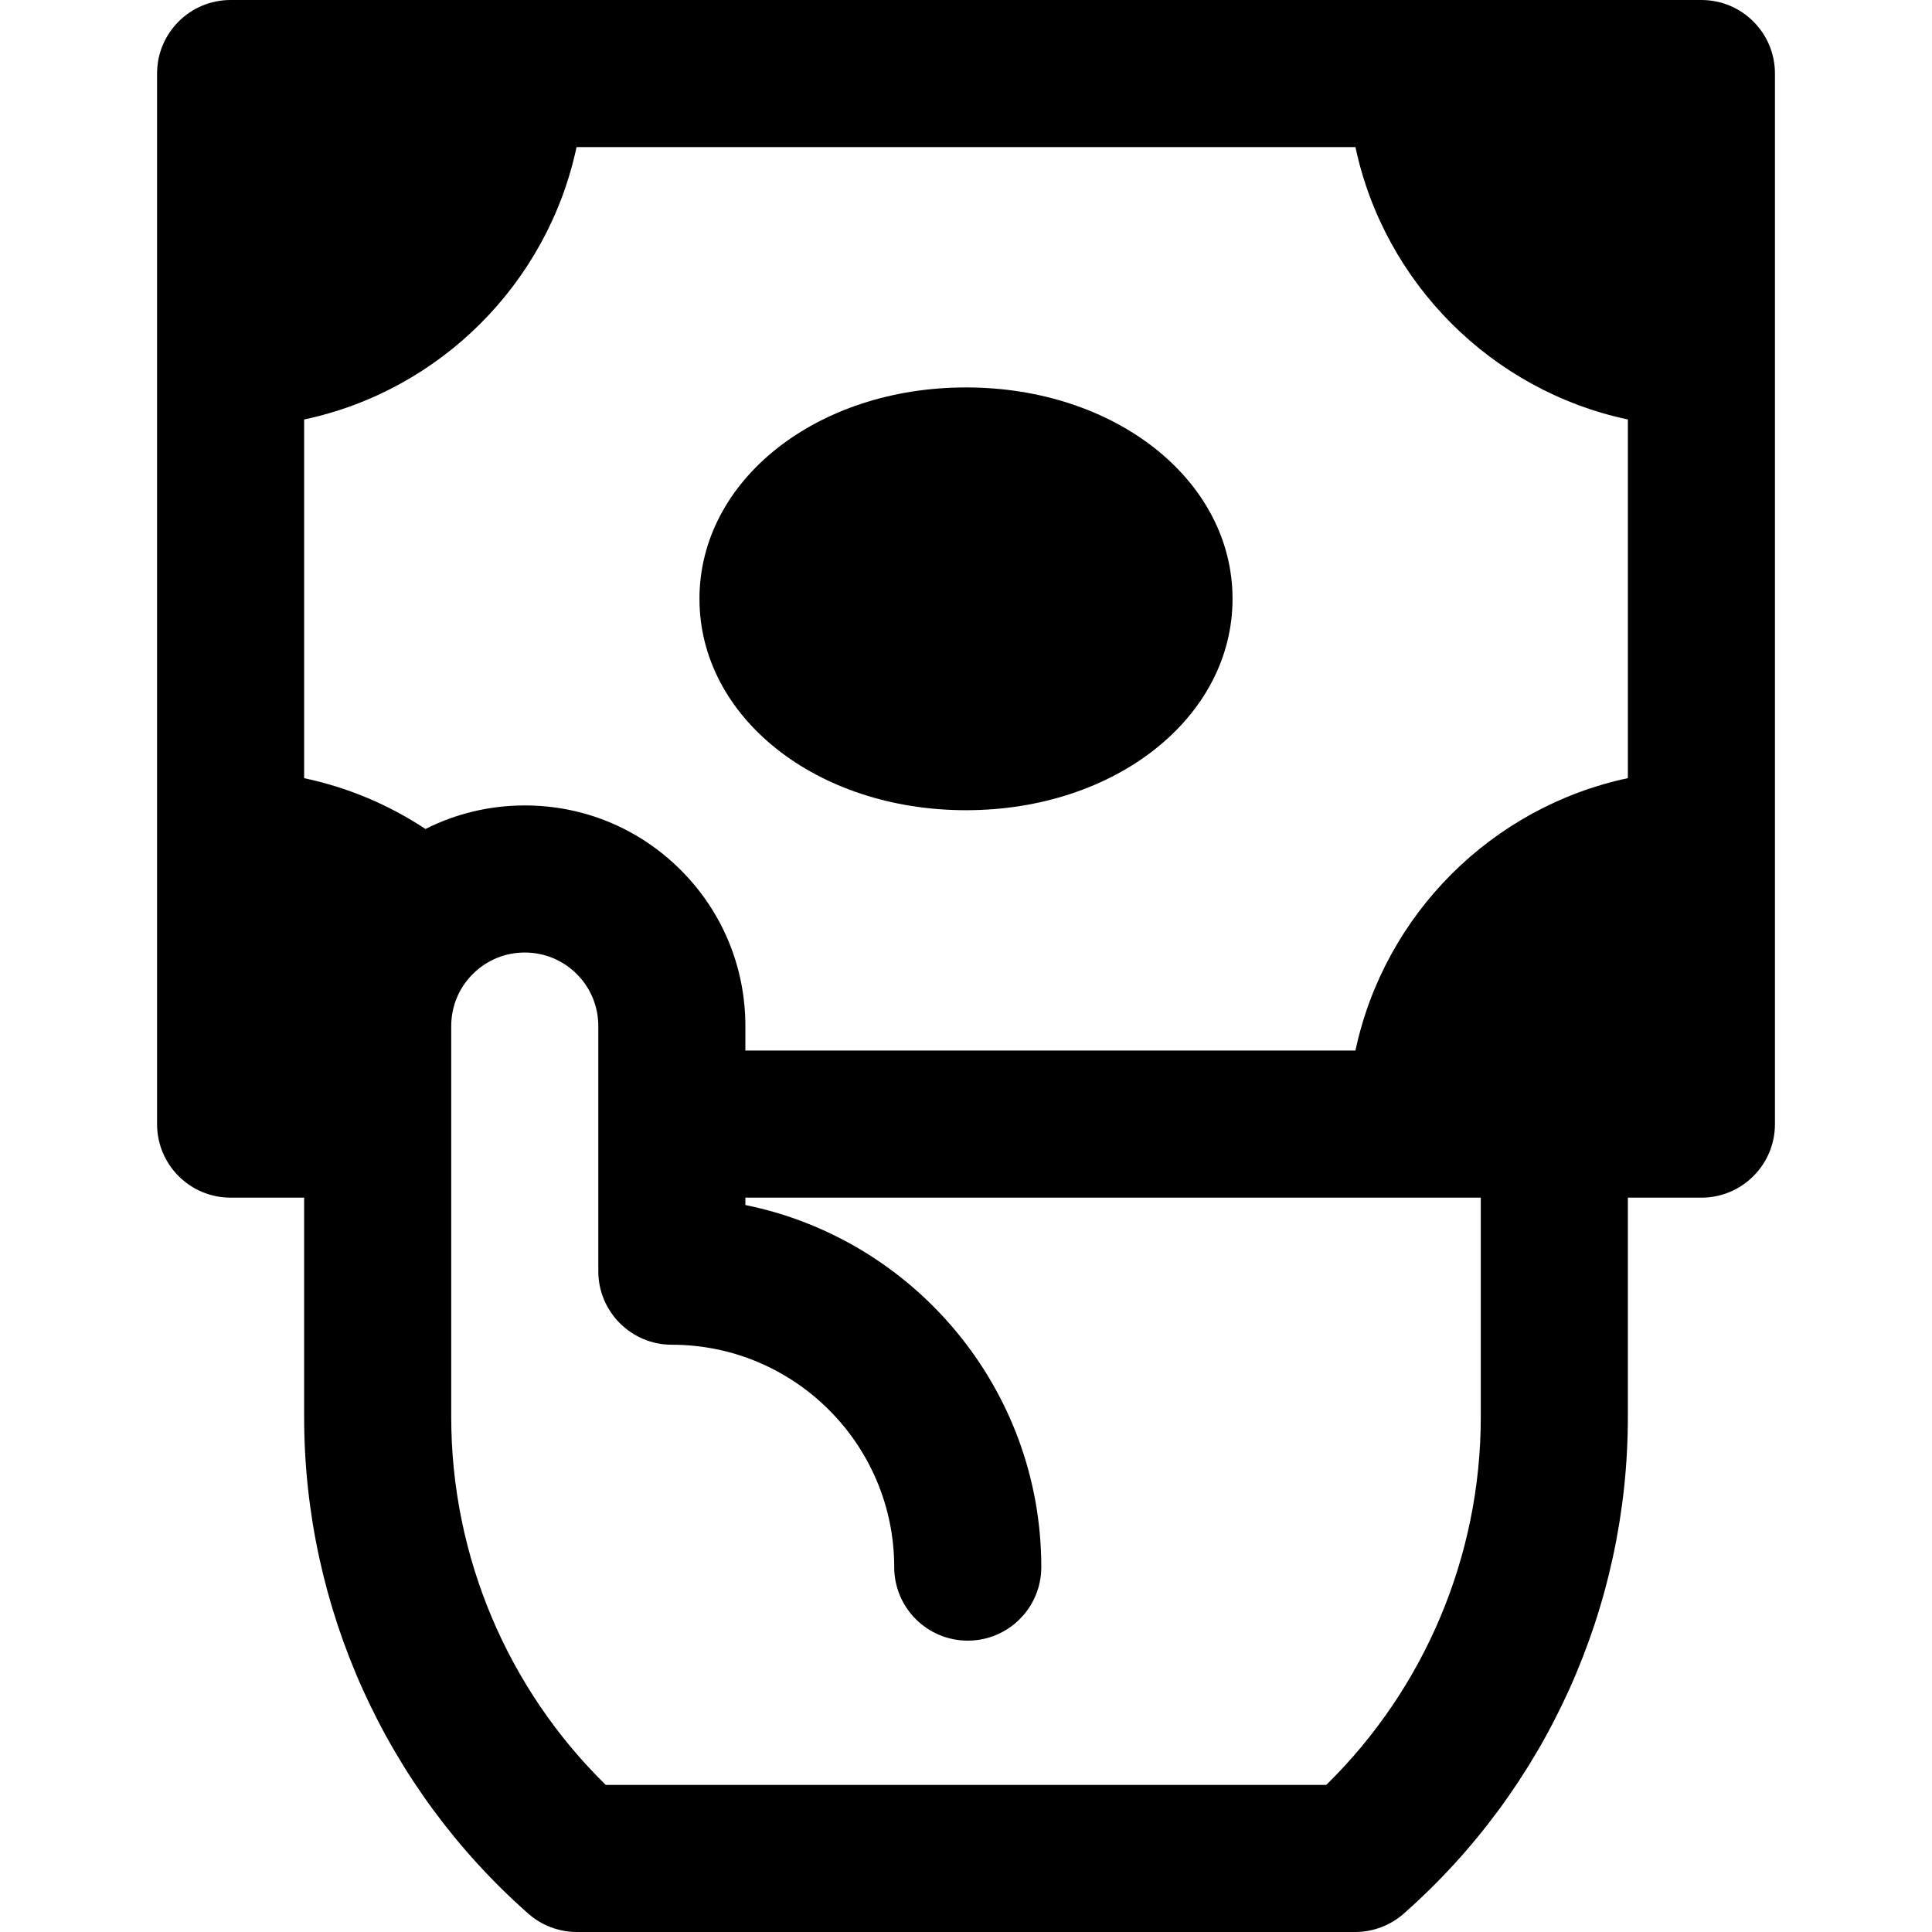
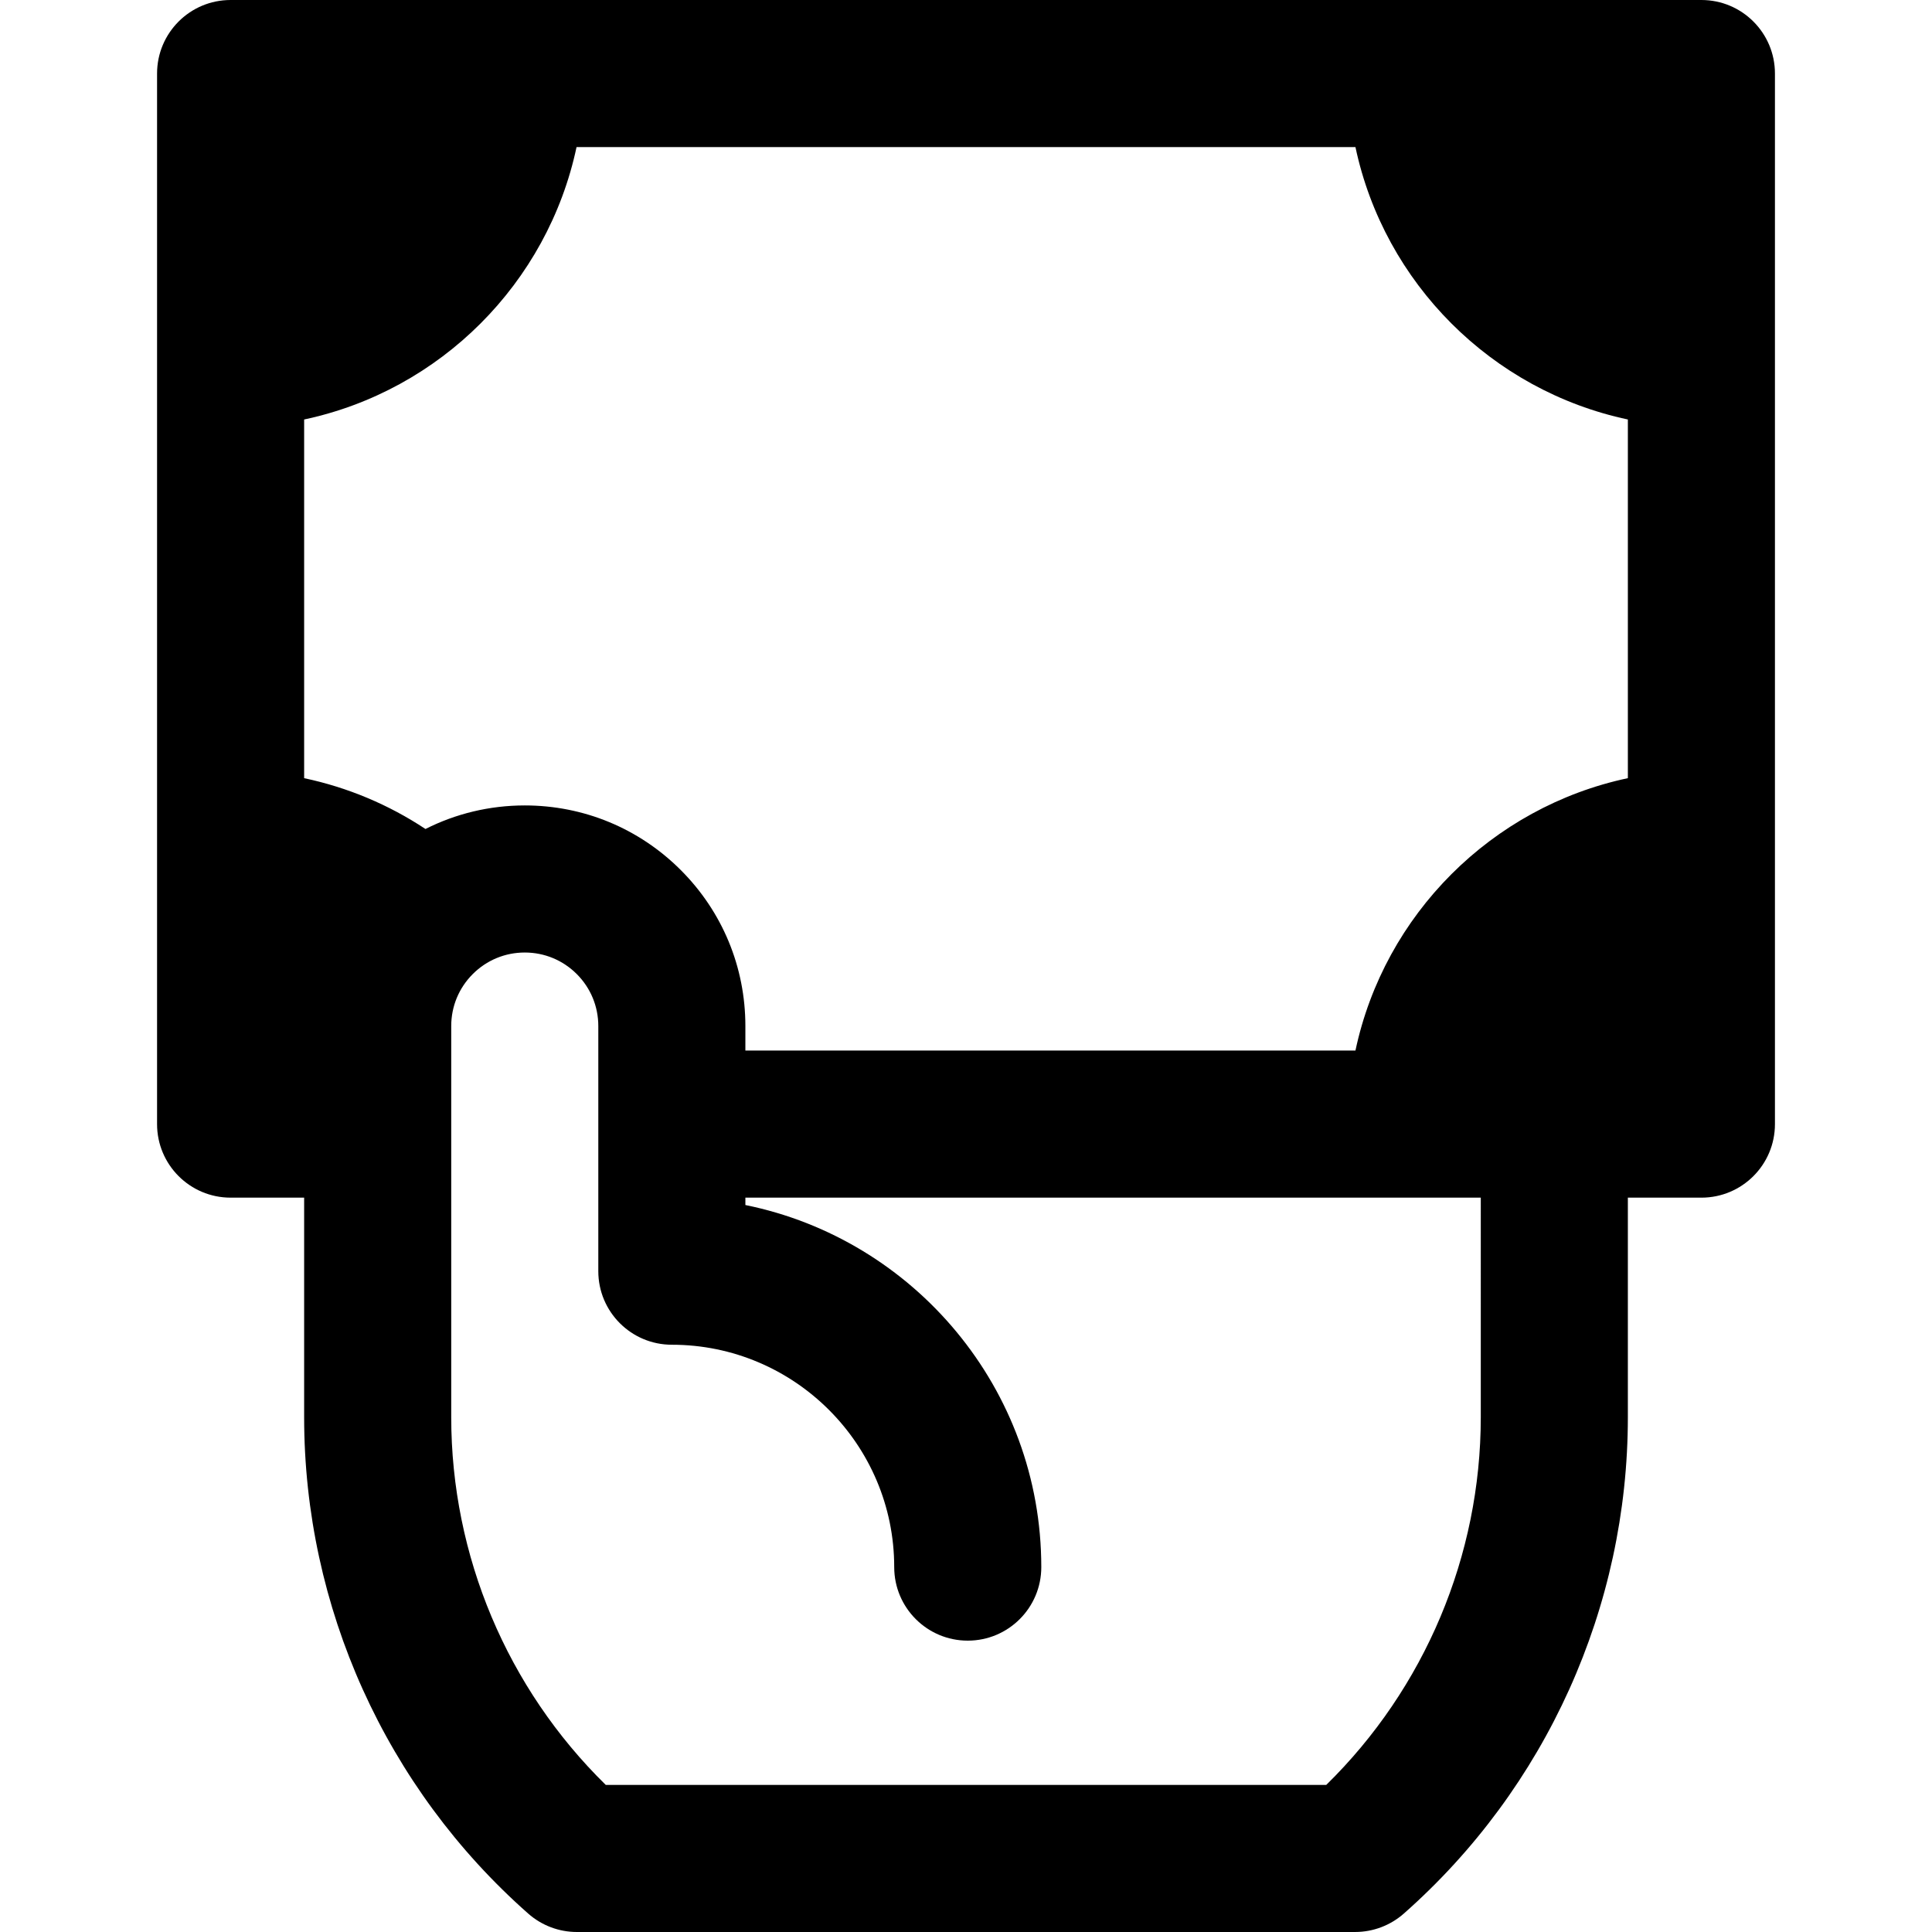
<svg xmlns="http://www.w3.org/2000/svg" fill="#000000" height="800px" width="800px" version="1.1" id="Layer_1" viewBox="0 0 394.071 394.071" xml:space="preserve">
  <g id="XMLID_16_">
    <path id="XMLID_17_" d="M347.036,0h-57.144H104.178H47.036c-8.284,0-15,6.716-15,15v57.143v100v57.143c0,8.284,6.716,15,15,15h15   v44.78c0,38.714,16.659,75.62,45.707,101.253c2.74,2.418,6.27,3.753,9.925,3.753l158.739-0.002c3.655,0,7.185-1.335,9.926-3.753   c29.044-25.634,45.702-62.538,45.702-101.25v-44.78h15.001c8.284,0,15-6.716,15-15v-57.143v-100V15   C362.036,6.716,355.32,0,347.036,0z M276.471,214.285H152.035v-4.999c0.001-12.021-4.68-23.322-13.18-31.821   c-8.499-8.5-19.8-13.18-31.819-13.18c-7.154,0-14.047,1.67-20.253,4.805c-7.54-4.992-15.92-8.498-24.747-10.364V85.563   C89.797,79.668,111.704,57.762,117.599,30h158.872c5.896,27.762,27.802,49.668,55.565,55.563v73.158   C304.273,164.617,282.367,186.523,276.471,214.285z M302.035,289.065c0,28.268-11.424,55.301-31.518,75.004l-146.958,0.002   c-20.1-19.703-31.522-46.734-31.522-75.006v-79.781c0-4.006,1.56-7.772,4.393-10.605c2.834-2.833,6.601-4.394,10.608-4.394   c4.006,0,7.772,1.56,10.605,4.393c2.833,2.833,4.393,6.6,4.393,10.607v50c0,8.284,6.716,15,15,15   c25.01,0,45.357,20.347,45.357,45.357c0,8.284,6.716,15,15,15c8.284,0,15-6.716,15-15c0-36.417-25.968-66.879-60.357-73.854v-1.503   h137.857h12.143V289.065z" />
-     <path id="XMLID_21_" d="M197.036,79.023c-30.486,0-54.367,18.94-54.367,43.119c0,24.178,23.881,43.118,54.367,43.118   c30.485,0,54.365-18.94,54.365-43.118C251.401,97.964,227.521,79.023,197.036,79.023z" />
  </g>
</svg>